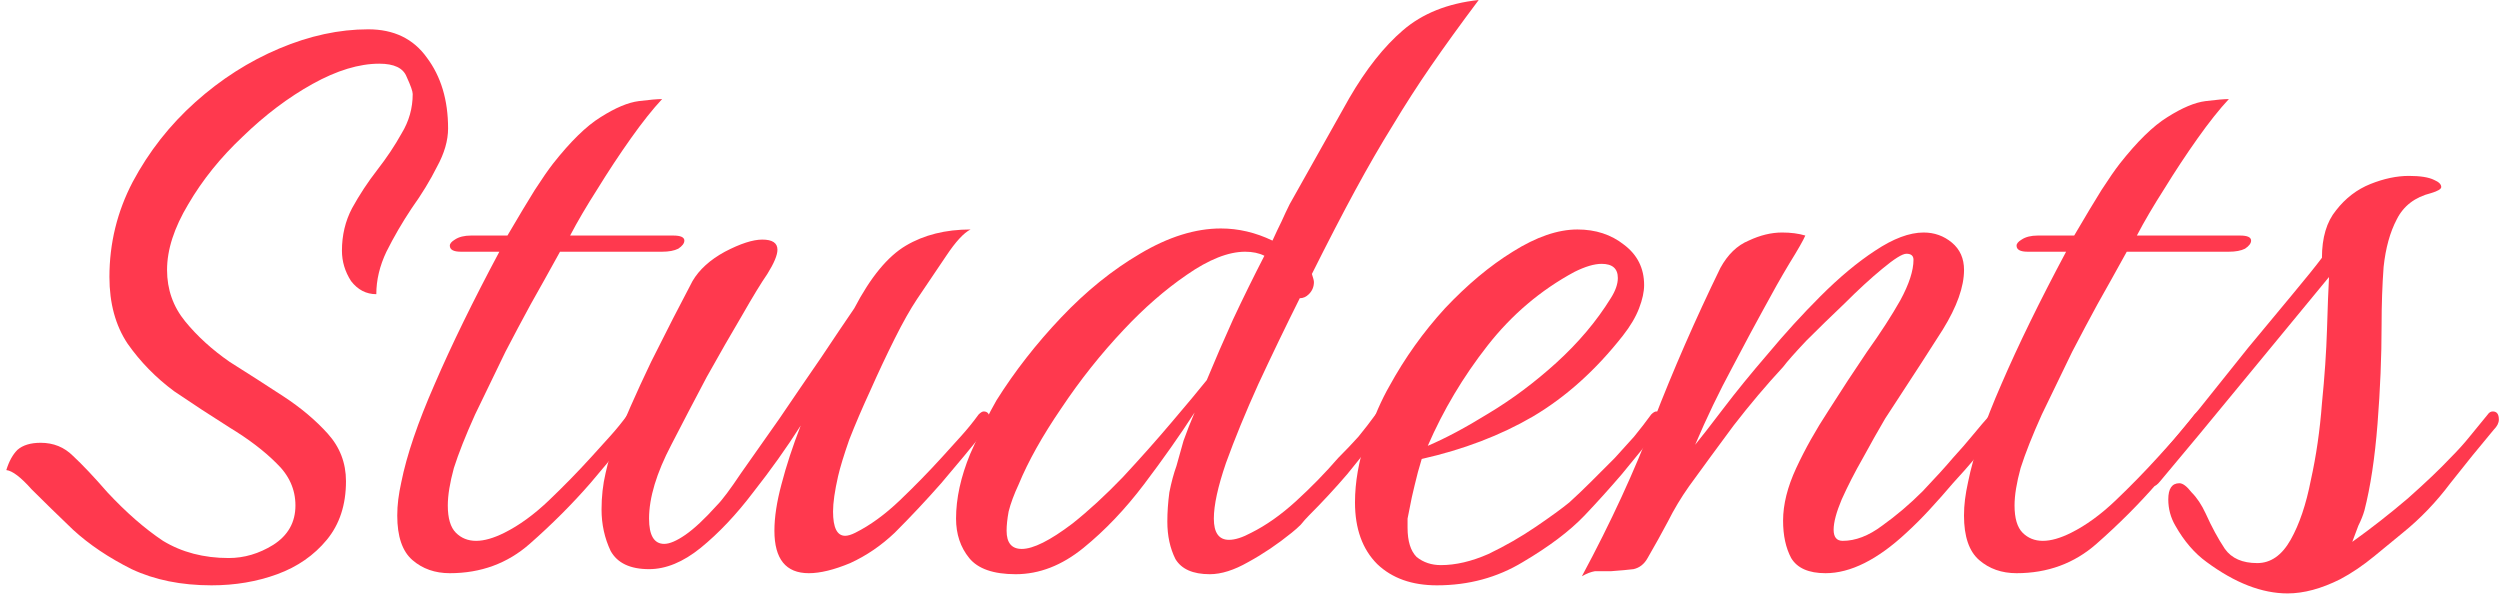
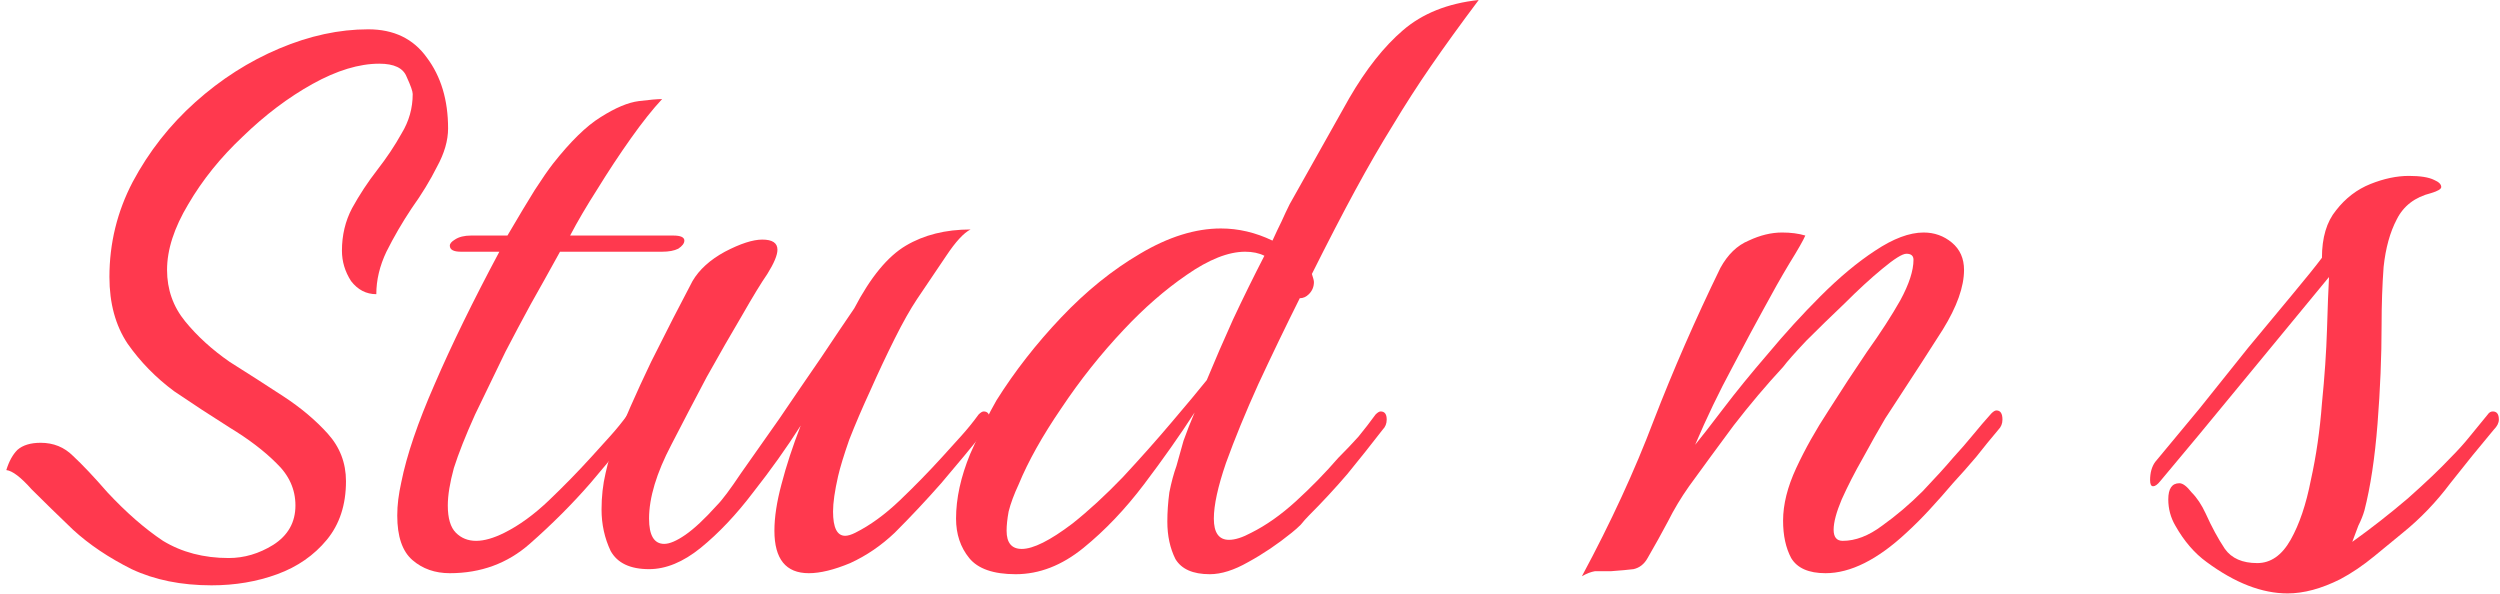
<svg xmlns="http://www.w3.org/2000/svg" width="366" height="87" viewBox="0 0 366 87" fill="none">
  <path d="M30.968 85.692C26.528 85.692 22.631 84.903 19.276 83.324C15.921 81.647 13.06 79.723 10.692 77.552C8.324 75.283 6.301 73.309 4.624 71.632C3.045 69.856 1.812 68.919 0.924 68.82C1.318 67.537 1.861 66.551 2.552 65.86C3.341 65.169 4.476 64.824 5.956 64.824C7.83 64.824 9.409 65.465 10.692 66.748C12.073 68.031 13.751 69.807 15.724 72.076C18.486 75.036 21.2 77.404 23.864 79.18C26.627 80.857 29.833 81.696 33.484 81.696C35.753 81.696 37.924 81.055 39.996 79.772C42.166 78.391 43.252 76.467 43.252 74C43.252 71.632 42.315 69.56 40.44 67.784C38.664 66.008 36.395 64.281 33.632 62.604C30.968 60.927 28.255 59.151 25.492 57.276C22.828 55.303 20.558 52.984 18.684 50.32C16.908 47.656 16.02 44.4 16.02 40.552C16.02 35.619 17.154 30.981 19.424 26.64C21.792 22.2 24.851 18.303 28.6 14.948C32.349 11.593 36.444 8.979 40.884 7.104C45.324 5.229 49.665 4.292 53.908 4.292C57.657 4.292 60.519 5.673 62.492 8.436C64.564 11.199 65.6 14.652 65.6 18.796C65.6 20.572 65.057 22.447 63.972 24.42C62.985 26.393 61.752 28.416 60.272 30.488C58.891 32.56 57.657 34.681 56.572 36.852C55.585 38.924 55.092 40.996 55.092 43.068C53.612 43.068 52.379 42.427 51.392 41.144C50.504 39.763 50.06 38.283 50.06 36.704C50.06 34.435 50.553 32.363 51.54 30.488C52.625 28.515 53.858 26.64 55.24 24.864C56.621 23.088 57.805 21.312 58.792 19.536C59.877 17.76 60.42 15.836 60.42 13.764C60.42 13.369 60.124 12.531 59.532 11.248C59.038 9.965 57.706 9.324 55.536 9.324C52.576 9.324 49.32 10.311 45.768 12.284C42.216 14.257 38.812 16.823 35.556 19.98C32.3 23.039 29.636 26.344 27.564 29.896C25.492 33.349 24.456 36.556 24.456 39.516C24.456 42.377 25.344 44.893 27.12 47.064C28.896 49.235 31.067 51.208 33.632 52.984C36.296 54.661 38.91 56.339 41.476 58.016C44.041 59.693 46.212 61.519 47.988 63.492C49.764 65.465 50.652 67.784 50.652 70.448C50.652 73.901 49.715 76.763 47.84 79.032C45.965 81.301 43.548 82.979 40.588 84.064C37.628 85.149 34.421 85.692 30.968 85.692Z" fill="#FF394E" />
  <path d="M65.854 83.916C63.684 83.916 61.858 83.275 60.378 81.992C58.898 80.709 58.158 78.539 58.158 75.48C58.158 74.691 58.208 73.901 58.306 73.112C58.405 72.323 58.553 71.484 58.75 70.596C59.539 66.649 61.167 61.864 63.634 56.24C66.101 50.517 69.258 44.055 73.106 36.852H67.482C66.397 36.852 65.854 36.556 65.854 35.964C65.854 35.668 66.101 35.372 66.594 35.076C67.186 34.681 67.975 34.484 68.962 34.484H74.29C75.968 31.623 77.299 29.403 78.286 27.824C79.371 26.147 80.26 24.864 80.95 23.976C83.516 20.72 85.834 18.451 87.906 17.168C90.077 15.787 91.951 14.997 93.53 14.8C95.109 14.603 96.243 14.504 96.934 14.504C95.553 15.984 94.023 17.908 92.346 20.276C90.669 22.644 89.041 25.111 87.462 27.676C85.883 30.143 84.552 32.412 83.466 34.484H98.562C99.647 34.484 100.19 34.731 100.19 35.224C100.19 35.619 99.894 36.013 99.302 36.408C98.71 36.704 97.921 36.852 96.934 36.852H81.986C80.407 39.713 78.977 42.279 77.694 44.548C76.51 46.719 75.277 49.037 73.994 51.504C72.81 53.971 71.33 57.029 69.554 60.68C68.173 63.739 67.137 66.353 66.446 68.524C65.854 70.695 65.558 72.52 65.558 74C65.558 75.875 65.953 77.207 66.742 77.996C67.531 78.785 68.518 79.18 69.702 79.18C70.886 79.18 72.267 78.785 73.846 77.996C76.017 76.911 78.188 75.332 80.358 73.26C82.529 71.188 84.601 69.067 86.574 66.896C87.561 65.811 88.498 64.775 89.386 63.788C90.274 62.801 91.113 61.765 91.902 60.68C92.198 60.384 92.445 60.236 92.642 60.236C93.234 60.236 93.53 60.631 93.53 61.42C93.53 62.012 93.333 62.505 92.938 62.9C90.866 65.465 88.695 68.08 86.426 70.744C83.762 73.803 80.802 76.763 77.546 79.624C74.29 82.485 70.393 83.916 65.854 83.916Z" fill="#FF394E" />
  <path d="M118.406 83.916C115.051 83.916 113.374 81.844 113.374 77.7C113.374 75.727 113.719 73.457 114.41 70.892C115.1 68.228 116.038 65.367 117.222 62.308C115.15 65.564 112.831 68.82 110.266 72.076C107.799 75.332 105.234 78.045 102.57 80.216C100.004 82.288 97.488 83.324 95.022 83.324C92.259 83.324 90.384 82.436 89.398 80.66C88.51 78.785 88.066 76.763 88.066 74.592C88.066 72.717 88.263 70.941 88.658 69.264C89.052 67.488 89.447 66.205 89.842 65.416C91.322 61.667 93.147 57.523 95.318 52.984C97.587 48.445 99.61 44.499 101.386 41.144C102.372 39.467 103.951 38.036 106.122 36.852C108.391 35.668 110.216 35.076 111.598 35.076C113.078 35.076 113.818 35.569 113.818 36.556C113.818 37.345 113.324 38.529 112.338 40.108C111.45 41.391 110.216 43.413 108.638 46.176C107.059 48.84 105.332 51.849 103.458 55.204C101.682 58.559 99.955 61.864 98.278 65.12C96.107 69.264 95.022 72.865 95.022 75.924C95.022 78.391 95.762 79.624 97.242 79.624C98.031 79.624 99.067 79.18 100.35 78.292C101.632 77.404 103.162 75.973 104.938 74C105.727 73.211 106.911 71.632 108.49 69.264C110.167 66.896 112.042 64.232 114.114 61.272C116.186 58.213 118.208 55.253 120.182 52.392C122.155 49.432 123.783 47.015 125.066 45.14C127.434 40.601 129.95 37.543 132.614 35.964C135.278 34.385 138.435 33.596 142.086 33.596C141.099 34.089 139.915 35.372 138.534 37.444C137.152 39.516 135.722 41.637 134.242 43.808C133.255 45.288 132.17 47.212 130.986 49.58C129.802 51.948 128.618 54.464 127.434 57.128C126.25 59.693 125.214 62.111 124.326 64.38C123.536 66.649 122.994 68.425 122.698 69.708C122.204 71.879 121.958 73.605 121.958 74.888C121.958 77.256 122.55 78.44 123.734 78.44C124.128 78.44 124.622 78.292 125.214 77.996C127.384 76.911 129.555 75.332 131.726 73.26C133.896 71.188 135.968 69.067 137.942 66.896C138.928 65.811 139.866 64.775 140.754 63.788C141.642 62.801 142.48 61.765 143.27 60.68C143.566 60.384 143.812 60.236 144.01 60.236C144.602 60.236 144.898 60.631 144.898 61.42C144.898 62.012 144.7 62.505 144.306 62.9C142.234 65.465 140.063 68.08 137.794 70.744C135.623 73.211 133.354 75.628 130.986 77.996C129.012 79.871 126.842 81.351 124.474 82.436C122.106 83.423 120.083 83.916 118.406 83.916Z" fill="#FF394E" />
  <path d="M148.698 84.064C145.442 84.064 143.173 83.275 141.89 81.696C140.608 80.117 139.966 78.193 139.966 75.924C139.966 72.964 140.657 69.807 142.038 66.452C143.518 63.097 144.801 60.483 145.886 58.608C148.55 54.365 151.708 50.32 155.358 46.472C159.009 42.624 162.857 39.516 166.902 37.148C171.046 34.681 174.993 33.448 178.742 33.448C181.308 33.448 183.824 34.04 186.29 35.224C186.784 34.139 187.228 33.201 187.622 32.412C188.017 31.524 188.412 30.685 188.806 29.896C192.26 23.779 195.17 18.599 197.538 14.356C200.005 10.113 202.62 6.808 205.382 4.44C208.244 1.973 211.944 0.493 216.482 0C213.818 3.552 211.5 6.759 209.526 9.62C207.553 12.481 205.678 15.392 203.902 18.352C202.126 21.213 200.301 24.371 198.426 27.824C196.552 31.277 194.43 35.372 192.062 40.108C192.26 40.7 192.358 41.095 192.358 41.292C192.358 41.983 192.112 42.575 191.618 43.068C191.224 43.463 190.78 43.66 190.286 43.66C188.214 47.804 186.192 51.997 184.218 56.24C182.344 60.384 180.765 64.232 179.482 67.784C178.298 71.237 177.706 73.951 177.706 75.924C177.706 77.996 178.446 79.032 179.926 79.032C180.814 79.032 181.9 78.687 183.182 77.996C185.353 76.911 187.524 75.381 189.694 73.408C191.964 71.336 194.036 69.215 195.91 67.044C196.996 65.959 197.982 64.923 198.87 63.936C199.758 62.851 200.597 61.765 201.386 60.68C201.682 60.384 201.929 60.236 202.126 60.236C202.718 60.236 203.014 60.631 203.014 61.42C203.014 62.012 202.817 62.505 202.422 62.9C200.745 65.071 199.018 67.241 197.242 69.412C195.466 71.484 193.592 73.507 191.618 75.48C191.224 75.875 190.829 76.319 190.434 76.812C190.04 77.207 189.596 77.601 189.102 77.996C187.03 79.673 184.909 81.104 182.738 82.288C180.666 83.472 178.792 84.064 177.114 84.064C174.648 84.064 172.97 83.324 172.082 81.844C171.293 80.265 170.898 78.44 170.898 76.368C170.898 74.987 170.997 73.556 171.194 72.076C171.49 70.596 171.836 69.313 172.23 68.228C172.526 67.143 172.872 65.909 173.266 64.528C173.76 63.147 174.302 61.765 174.894 60.384C172.724 63.739 170.257 67.241 167.494 70.892C164.732 74.543 161.772 77.651 158.614 80.216C155.457 82.781 152.152 84.064 148.698 84.064ZM149.586 80.364C151.264 80.364 153.73 79.131 156.986 76.664C159.354 74.789 161.821 72.52 164.386 69.856C166.952 67.093 169.32 64.429 171.49 61.864C173.76 59.2 175.486 57.128 176.67 55.648C177.854 52.787 179.137 49.827 180.518 46.768C181.998 43.611 183.528 40.503 185.106 37.444C184.317 37.049 183.38 36.852 182.294 36.852C179.828 36.852 176.966 37.987 173.71 40.256C170.553 42.427 167.494 45.091 164.534 48.248C161.18 51.8 158.121 55.648 155.358 59.792C152.596 63.837 150.524 67.537 149.142 70.892C148.452 72.372 147.958 73.704 147.662 74.888C147.465 75.973 147.366 76.911 147.366 77.7C147.366 79.476 148.106 80.364 149.586 80.364Z" fill="#FF394E" />
-   <path d="M210.359 85.692C206.708 85.692 203.798 84.656 201.627 82.584C199.456 80.413 198.371 77.404 198.371 73.556C198.371 70.596 198.914 67.488 199.999 64.232C201.183 60.976 202.318 58.411 203.403 56.536C205.672 52.392 208.386 48.593 211.543 45.14C214.799 41.687 218.104 38.924 221.459 36.852C224.912 34.681 228.07 33.596 230.931 33.596C233.595 33.596 235.864 34.336 237.739 35.816C239.712 37.296 240.699 39.269 240.699 41.736C240.699 42.723 240.452 43.857 239.959 45.14C239.466 46.423 238.676 47.755 237.591 49.136C233.644 54.168 229.254 58.115 224.419 60.976C219.683 63.739 214.256 65.811 208.139 67.192C207.744 68.475 207.399 69.757 207.103 71.04C206.807 72.224 206.56 73.359 206.363 74.444C206.264 74.937 206.166 75.431 206.067 75.924C206.067 76.319 206.067 76.763 206.067 77.256C206.067 79.229 206.511 80.66 207.399 81.548C208.386 82.337 209.57 82.732 210.951 82.732C213.122 82.732 215.44 82.189 217.907 81.104C220.374 79.92 222.692 78.588 224.863 77.108C227.034 75.628 228.662 74.444 229.747 73.556C230.832 72.569 231.868 71.583 232.855 70.596C233.94 69.511 235.124 68.327 236.407 67.044C237.394 65.959 238.331 64.923 239.219 63.936C240.107 62.851 240.946 61.765 241.735 60.68C242.031 60.384 242.278 60.236 242.475 60.236C243.067 60.236 243.363 60.68 243.363 61.568C243.363 62.061 243.166 62.505 242.771 62.9C240.995 65.071 239.219 67.241 237.443 69.412C235.667 71.484 233.842 73.507 231.967 75.48C229.796 77.749 226.787 80.019 222.939 82.288C219.19 84.557 214.996 85.692 210.359 85.692ZM209.027 65.268C211.592 64.183 214.552 62.604 217.907 60.532C221.36 58.46 224.666 55.993 227.823 53.132C231.079 50.172 233.743 47.015 235.815 43.66C236.506 42.575 236.851 41.588 236.851 40.7C236.851 39.319 236.062 38.628 234.483 38.628C233.398 38.628 232.066 39.023 230.487 39.812C225.554 42.476 221.311 46.077 217.759 50.616C214.207 55.155 211.296 60.039 209.027 65.268Z" fill="#FF394E" />
  <path d="M231.591 84.36C235.834 76.467 239.336 68.869 242.099 61.568C244.96 54.168 248.216 46.719 251.867 39.22C252.952 37.247 254.334 35.915 256.011 35.224C257.688 34.435 259.316 34.04 260.895 34.04C262.178 34.04 263.312 34.188 264.299 34.484C264.003 35.175 263.214 36.556 261.931 38.628C260.747 40.601 259.464 42.871 258.083 45.436C257.096 47.212 255.616 49.975 253.643 53.724C251.67 57.375 249.844 61.173 248.167 65.12C249.055 64.035 250.436 62.259 252.311 59.792C254.186 57.325 256.356 54.661 258.823 51.8C261.29 48.84 263.855 46.028 266.519 43.364C269.282 40.601 271.946 38.381 274.511 36.704C277.175 34.928 279.543 34.04 281.615 34.04C283.194 34.04 284.575 34.533 285.759 35.52C286.943 36.507 287.535 37.839 287.535 39.516C287.535 41.983 286.499 44.893 284.427 48.248C282.355 51.504 280.283 54.711 278.211 57.868C277.816 58.46 277.076 59.595 275.991 61.272C275.004 62.949 273.919 64.873 272.735 67.044C271.551 69.116 270.515 71.139 269.627 73.112C268.838 74.987 268.443 76.467 268.443 77.552C268.443 78.637 268.887 79.18 269.775 79.18C271.65 79.18 273.574 78.44 275.547 76.96C277.619 75.48 279.592 73.803 281.467 71.928C283.342 69.955 284.822 68.327 285.907 67.044C286.992 65.86 287.979 64.725 288.867 63.64C289.755 62.555 290.643 61.519 291.531 60.532C291.827 60.236 292.074 60.088 292.271 60.088C292.863 60.088 293.159 60.532 293.159 61.42C293.159 62.012 292.962 62.505 292.567 62.9C291.482 64.183 290.396 65.515 289.311 66.896C288.226 68.179 287.091 69.461 285.907 70.744C284.822 72.027 283.687 73.309 282.503 74.592C281.418 75.776 280.283 76.911 279.099 77.996C274.856 81.943 270.91 83.916 267.259 83.916C264.792 83.916 263.115 83.176 262.227 81.696C261.438 80.216 261.043 78.391 261.043 76.22C261.043 73.852 261.684 71.287 262.967 68.524C264.25 65.761 265.828 62.949 267.703 60.088C269.578 57.128 271.452 54.267 273.327 51.504C275.3 48.741 276.928 46.225 278.211 43.956C279.494 41.588 280.135 39.615 280.135 38.036C280.135 37.444 279.79 37.148 279.099 37.148C278.507 37.148 277.323 37.888 275.547 39.368C273.87 40.749 272.044 42.427 270.071 44.4C268.098 46.275 266.223 48.1 264.447 49.876C262.77 51.652 261.635 52.935 261.043 53.724C258.576 56.388 256.159 59.249 253.791 62.308C251.522 65.367 249.351 68.327 247.279 71.188C246.095 72.865 245.059 74.592 244.171 76.368C243.283 78.045 242.296 79.821 241.211 81.696C240.718 82.584 240.027 83.127 239.139 83.324C238.35 83.423 237.264 83.521 235.883 83.62C234.896 83.62 234.107 83.62 233.515 83.62C232.923 83.719 232.282 83.965 231.591 84.36Z" fill="#FF394E" />
-   <path d="M295.225 83.916C293.055 83.916 291.229 83.275 289.749 81.992C288.269 80.709 287.529 78.539 287.529 75.48C287.529 74.691 287.579 73.901 287.677 73.112C287.776 72.323 287.924 71.484 288.121 70.596C288.911 66.649 290.539 61.864 293.005 56.24C295.472 50.517 298.629 44.055 302.477 36.852H296.853C295.768 36.852 295.225 36.556 295.225 35.964C295.225 35.668 295.472 35.372 295.965 35.076C296.557 34.681 297.347 34.484 298.333 34.484H303.661C305.339 31.623 306.671 29.403 307.657 27.824C308.743 26.147 309.631 24.864 310.321 23.976C312.887 20.72 315.205 18.451 317.277 17.168C319.448 15.787 321.323 14.997 322.901 14.8C324.48 14.603 325.615 14.504 326.305 14.504C324.924 15.984 323.395 17.908 321.717 20.276C320.04 22.644 318.412 25.111 316.833 27.676C315.255 30.143 313.923 32.412 312.837 34.484H327.933C329.019 34.484 329.561 34.731 329.561 35.224C329.561 35.619 329.265 36.013 328.673 36.408C328.081 36.704 327.292 36.852 326.305 36.852H311.357C309.779 39.713 308.348 42.279 307.065 44.548C305.881 46.719 304.648 49.037 303.365 51.504C302.181 53.971 300.701 57.029 298.925 60.68C297.544 63.739 296.508 66.353 295.817 68.524C295.225 70.695 294.929 72.52 294.929 74C294.929 75.875 295.324 77.207 296.113 77.996C296.903 78.785 297.889 79.18 299.073 79.18C300.257 79.18 301.639 78.785 303.217 77.996C305.388 76.911 307.559 75.332 309.729 73.26C311.9 71.188 313.972 69.067 315.945 66.896C316.932 65.811 317.869 64.775 318.757 63.788C319.645 62.801 320.484 61.765 321.273 60.68C321.569 60.384 321.816 60.236 322.013 60.236C322.605 60.236 322.901 60.631 322.901 61.42C322.901 62.012 322.704 62.505 322.309 62.9C320.237 65.465 318.067 68.08 315.797 70.744C313.133 73.803 310.173 76.763 306.917 79.624C303.661 82.485 299.764 83.916 295.225 83.916Z" fill="#FF394E" />
  <path d="M334.901 86.876C331.152 86.876 327.205 85.347 323.061 82.288C321.285 81.005 319.756 79.229 318.473 76.96C317.782 75.776 317.437 74.493 317.437 73.112C317.437 71.533 317.98 70.744 319.065 70.744C319.558 70.744 320.15 71.188 320.841 72.076C321.63 72.865 322.321 73.901 322.913 75.184C323.801 77.157 324.738 78.884 325.725 80.364C326.712 81.745 328.29 82.436 330.461 82.436C332.434 82.436 334.062 81.301 335.345 79.032C336.628 76.763 337.614 73.852 338.305 70.3C339.094 66.748 339.637 62.999 339.933 59.052C340.328 55.105 340.574 51.504 340.673 48.248C340.772 44.893 340.87 42.328 340.969 40.552C336.332 46.176 331.941 51.504 327.797 56.536C323.752 61.469 319.904 66.107 316.253 70.448C315.858 70.941 315.513 71.188 315.217 71.188C314.921 71.188 314.773 70.892 314.773 70.3C314.773 69.215 315.02 68.327 315.513 67.636C317.486 65.268 319.657 62.653 322.025 59.792C324.393 56.832 326.761 53.872 329.129 50.912C331.596 47.952 333.766 45.337 335.641 43.068C337.614 40.7 339.045 38.924 339.933 37.74C339.933 34.78 340.624 32.461 342.005 30.784C343.386 29.008 345.064 27.725 347.037 26.936C349.01 26.147 350.885 25.752 352.661 25.752C354.338 25.752 355.572 25.949 356.361 26.344C357.052 26.64 357.397 26.985 357.397 27.38C357.397 27.676 356.904 27.972 355.917 28.268C353.549 28.86 351.872 30.143 350.885 32.116C349.898 33.991 349.257 36.309 348.961 39.072C348.764 41.736 348.665 44.597 348.665 47.656C348.665 52.195 348.467 56.98 348.073 62.012C347.678 67.044 347.037 71.287 346.149 74.74C345.952 75.431 345.656 76.171 345.261 76.96C344.965 77.749 344.669 78.539 344.373 79.328C347.136 77.355 349.849 75.233 352.513 72.964C355.177 70.596 357.249 68.623 358.729 67.044C359.814 65.959 360.752 64.923 361.541 63.936C362.429 62.851 363.317 61.765 364.205 60.68C364.402 60.384 364.649 60.236 364.945 60.236C365.537 60.236 365.833 60.631 365.833 61.42C365.833 61.913 365.586 62.407 365.093 62.9C363.021 65.367 360.9 67.981 358.729 70.744C356.657 73.507 354.338 75.924 351.773 77.996C350.688 78.884 349.306 80.019 347.629 81.4C345.952 82.781 344.274 83.916 342.597 84.804C339.834 86.185 337.269 86.876 334.901 86.876Z" fill="#FF394E" />
</svg>